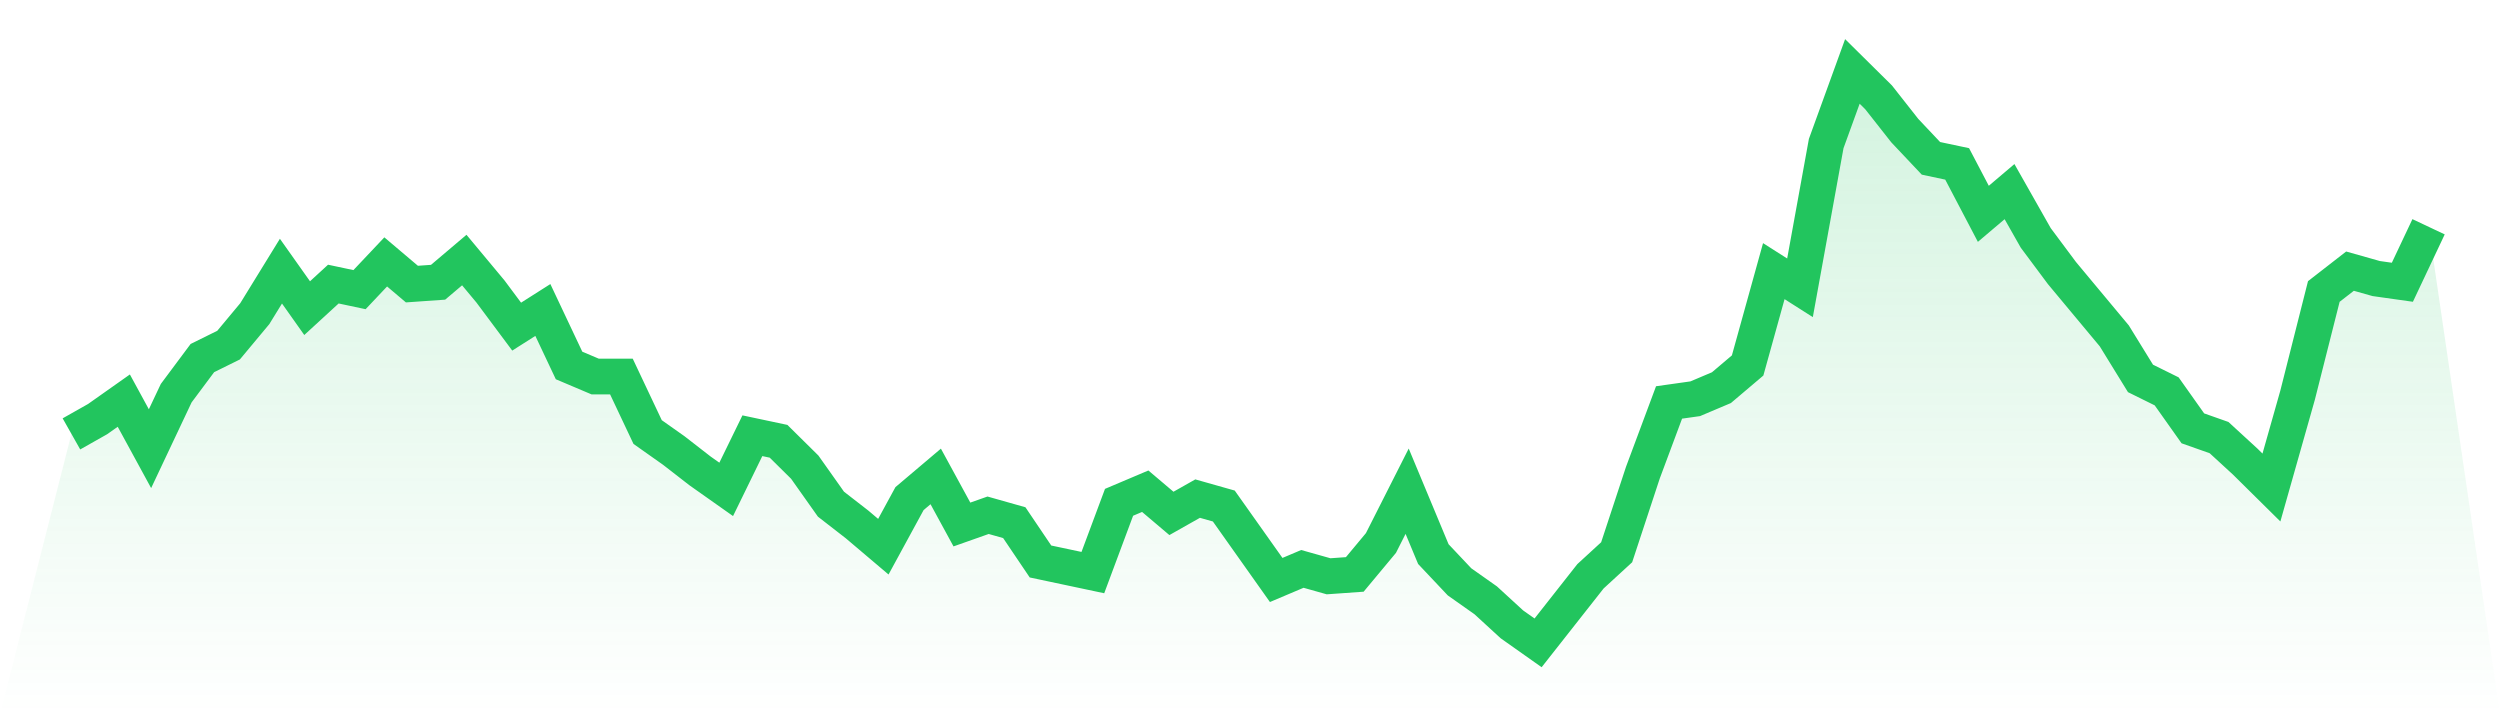
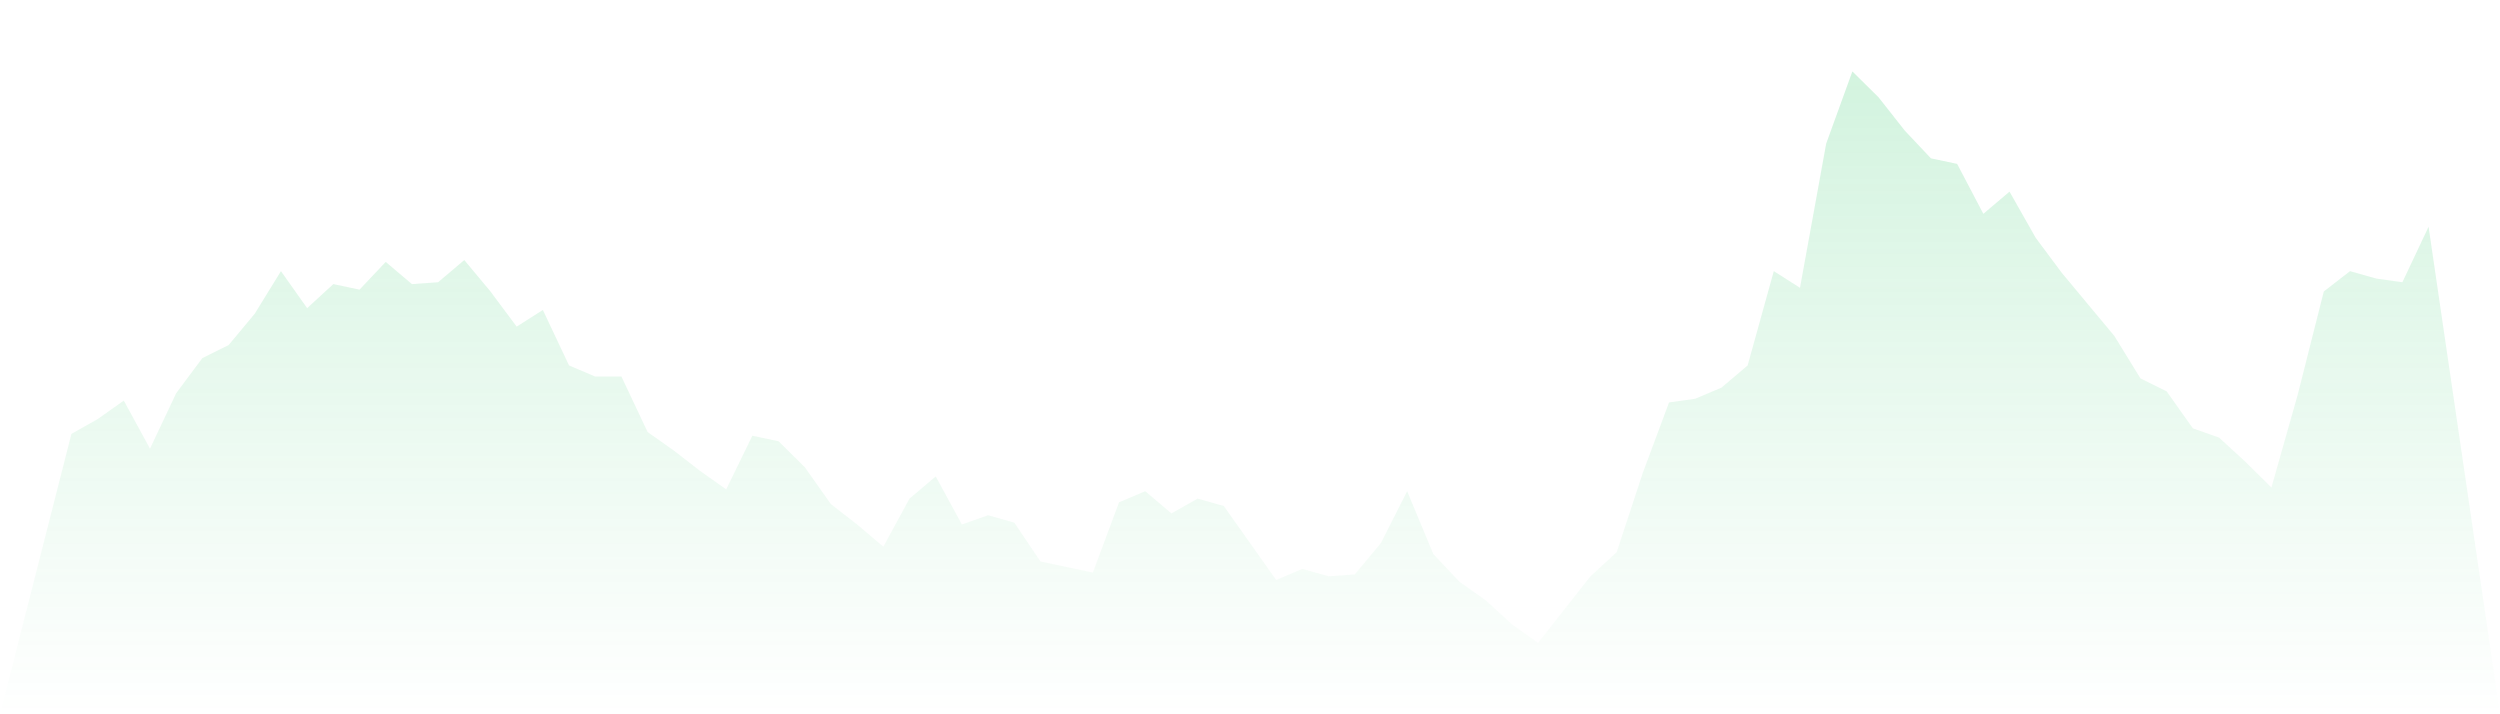
<svg xmlns="http://www.w3.org/2000/svg" viewBox="0 0 140 40">
  <defs>
    <linearGradient id="gradient" x1="0" x2="0" y1="0" y2="1">
      <stop offset="0%" stop-color="#22c55e" stop-opacity="0.2" />
      <stop offset="100%" stop-color="#22c55e" stop-opacity="0" />
    </linearGradient>
  </defs>
  <path d="M4,24.298 L4,24.298 L5.467,23.469 L6.933,22.434 L8.4,25.126 L9.867,22.019 L11.333,20.052 L12.8,19.327 L14.267,17.566 L15.733,15.184 L17.2,17.256 L18.667,15.909 L20.133,16.22 L21.6,14.667 L23.067,15.909 L24.533,15.806 L26,14.563 L27.467,16.324 L28.933,18.291 L30.4,17.359 L31.867,20.466 L33.333,21.087 L34.8,21.087 L36.267,24.194 L37.733,25.23 L39.2,26.369 L40.667,27.405 L42.133,24.401 L43.6,24.712 L45.067,26.162 L46.533,28.233 L48,29.372 L49.467,30.615 L50.933,27.922 L52.4,26.68 L53.867,29.372 L55.333,28.854 L56.8,29.269 L58.267,31.443 L59.733,31.754 L61.2,32.065 L62.667,28.129 L64.133,27.508 L65.6,28.751 L67.067,27.922 L68.533,28.337 L70,30.408 L71.467,32.479 L72.933,31.858 L74.4,32.272 L75.867,32.168 L77.333,30.408 L78.8,27.508 L80.267,31.029 L81.733,32.583 L83.2,33.618 L84.667,34.964 L86.133,36 L87.6,34.136 L89.067,32.272 L90.533,30.926 L92,26.472 L93.467,22.537 L94.933,22.33 L96.4,21.709 L97.867,20.466 L99.333,15.184 L100.8,16.117 L102.267,8.039 L103.733,4 L105.2,5.45 L106.667,7.314 L108.133,8.867 L109.6,9.178 L111.067,11.974 L112.533,10.731 L114,13.32 L115.467,15.288 L116.933,17.049 L118.4,18.809 L119.867,21.191 L121.333,21.916 L122.8,23.987 L124.267,24.505 L125.733,25.851 L127.2,27.301 L128.667,22.123 L130.133,16.324 L131.6,15.184 L133.067,15.599 L134.533,15.806 L136,12.699 L140,40 L0,40 z" fill="url(#gradient)" />
-   <path d="M4,24.298 L4,24.298 L5.467,23.469 L6.933,22.434 L8.4,25.126 L9.867,22.019 L11.333,20.052 L12.8,19.327 L14.267,17.566 L15.733,15.184 L17.2,17.256 L18.667,15.909 L20.133,16.22 L21.6,14.667 L23.067,15.909 L24.533,15.806 L26,14.563 L27.467,16.324 L28.933,18.291 L30.4,17.359 L31.867,20.466 L33.333,21.087 L34.8,21.087 L36.267,24.194 L37.733,25.23 L39.2,26.369 L40.667,27.405 L42.133,24.401 L43.6,24.712 L45.067,26.162 L46.533,28.233 L48,29.372 L49.467,30.615 L50.933,27.922 L52.4,26.68 L53.867,29.372 L55.333,28.854 L56.8,29.269 L58.267,31.443 L59.733,31.754 L61.2,32.065 L62.667,28.129 L64.133,27.508 L65.6,28.751 L67.067,27.922 L68.533,28.337 L70,30.408 L71.467,32.479 L72.933,31.858 L74.4,32.272 L75.867,32.168 L77.333,30.408 L78.8,27.508 L80.267,31.029 L81.733,32.583 L83.2,33.618 L84.667,34.964 L86.133,36 L87.6,34.136 L89.067,32.272 L90.533,30.926 L92,26.472 L93.467,22.537 L94.933,22.33 L96.4,21.709 L97.867,20.466 L99.333,15.184 L100.8,16.117 L102.267,8.039 L103.733,4 L105.2,5.45 L106.667,7.314 L108.133,8.867 L109.6,9.178 L111.067,11.974 L112.533,10.731 L114,13.32 L115.467,15.288 L116.933,17.049 L118.4,18.809 L119.867,21.191 L121.333,21.916 L122.8,23.987 L124.267,24.505 L125.733,25.851 L127.2,27.301 L128.667,22.123 L130.133,16.324 L131.6,15.184 L133.067,15.599 L134.533,15.806 L136,12.699" fill="none" stroke="#22c55e" stroke-width="2" />
</svg>